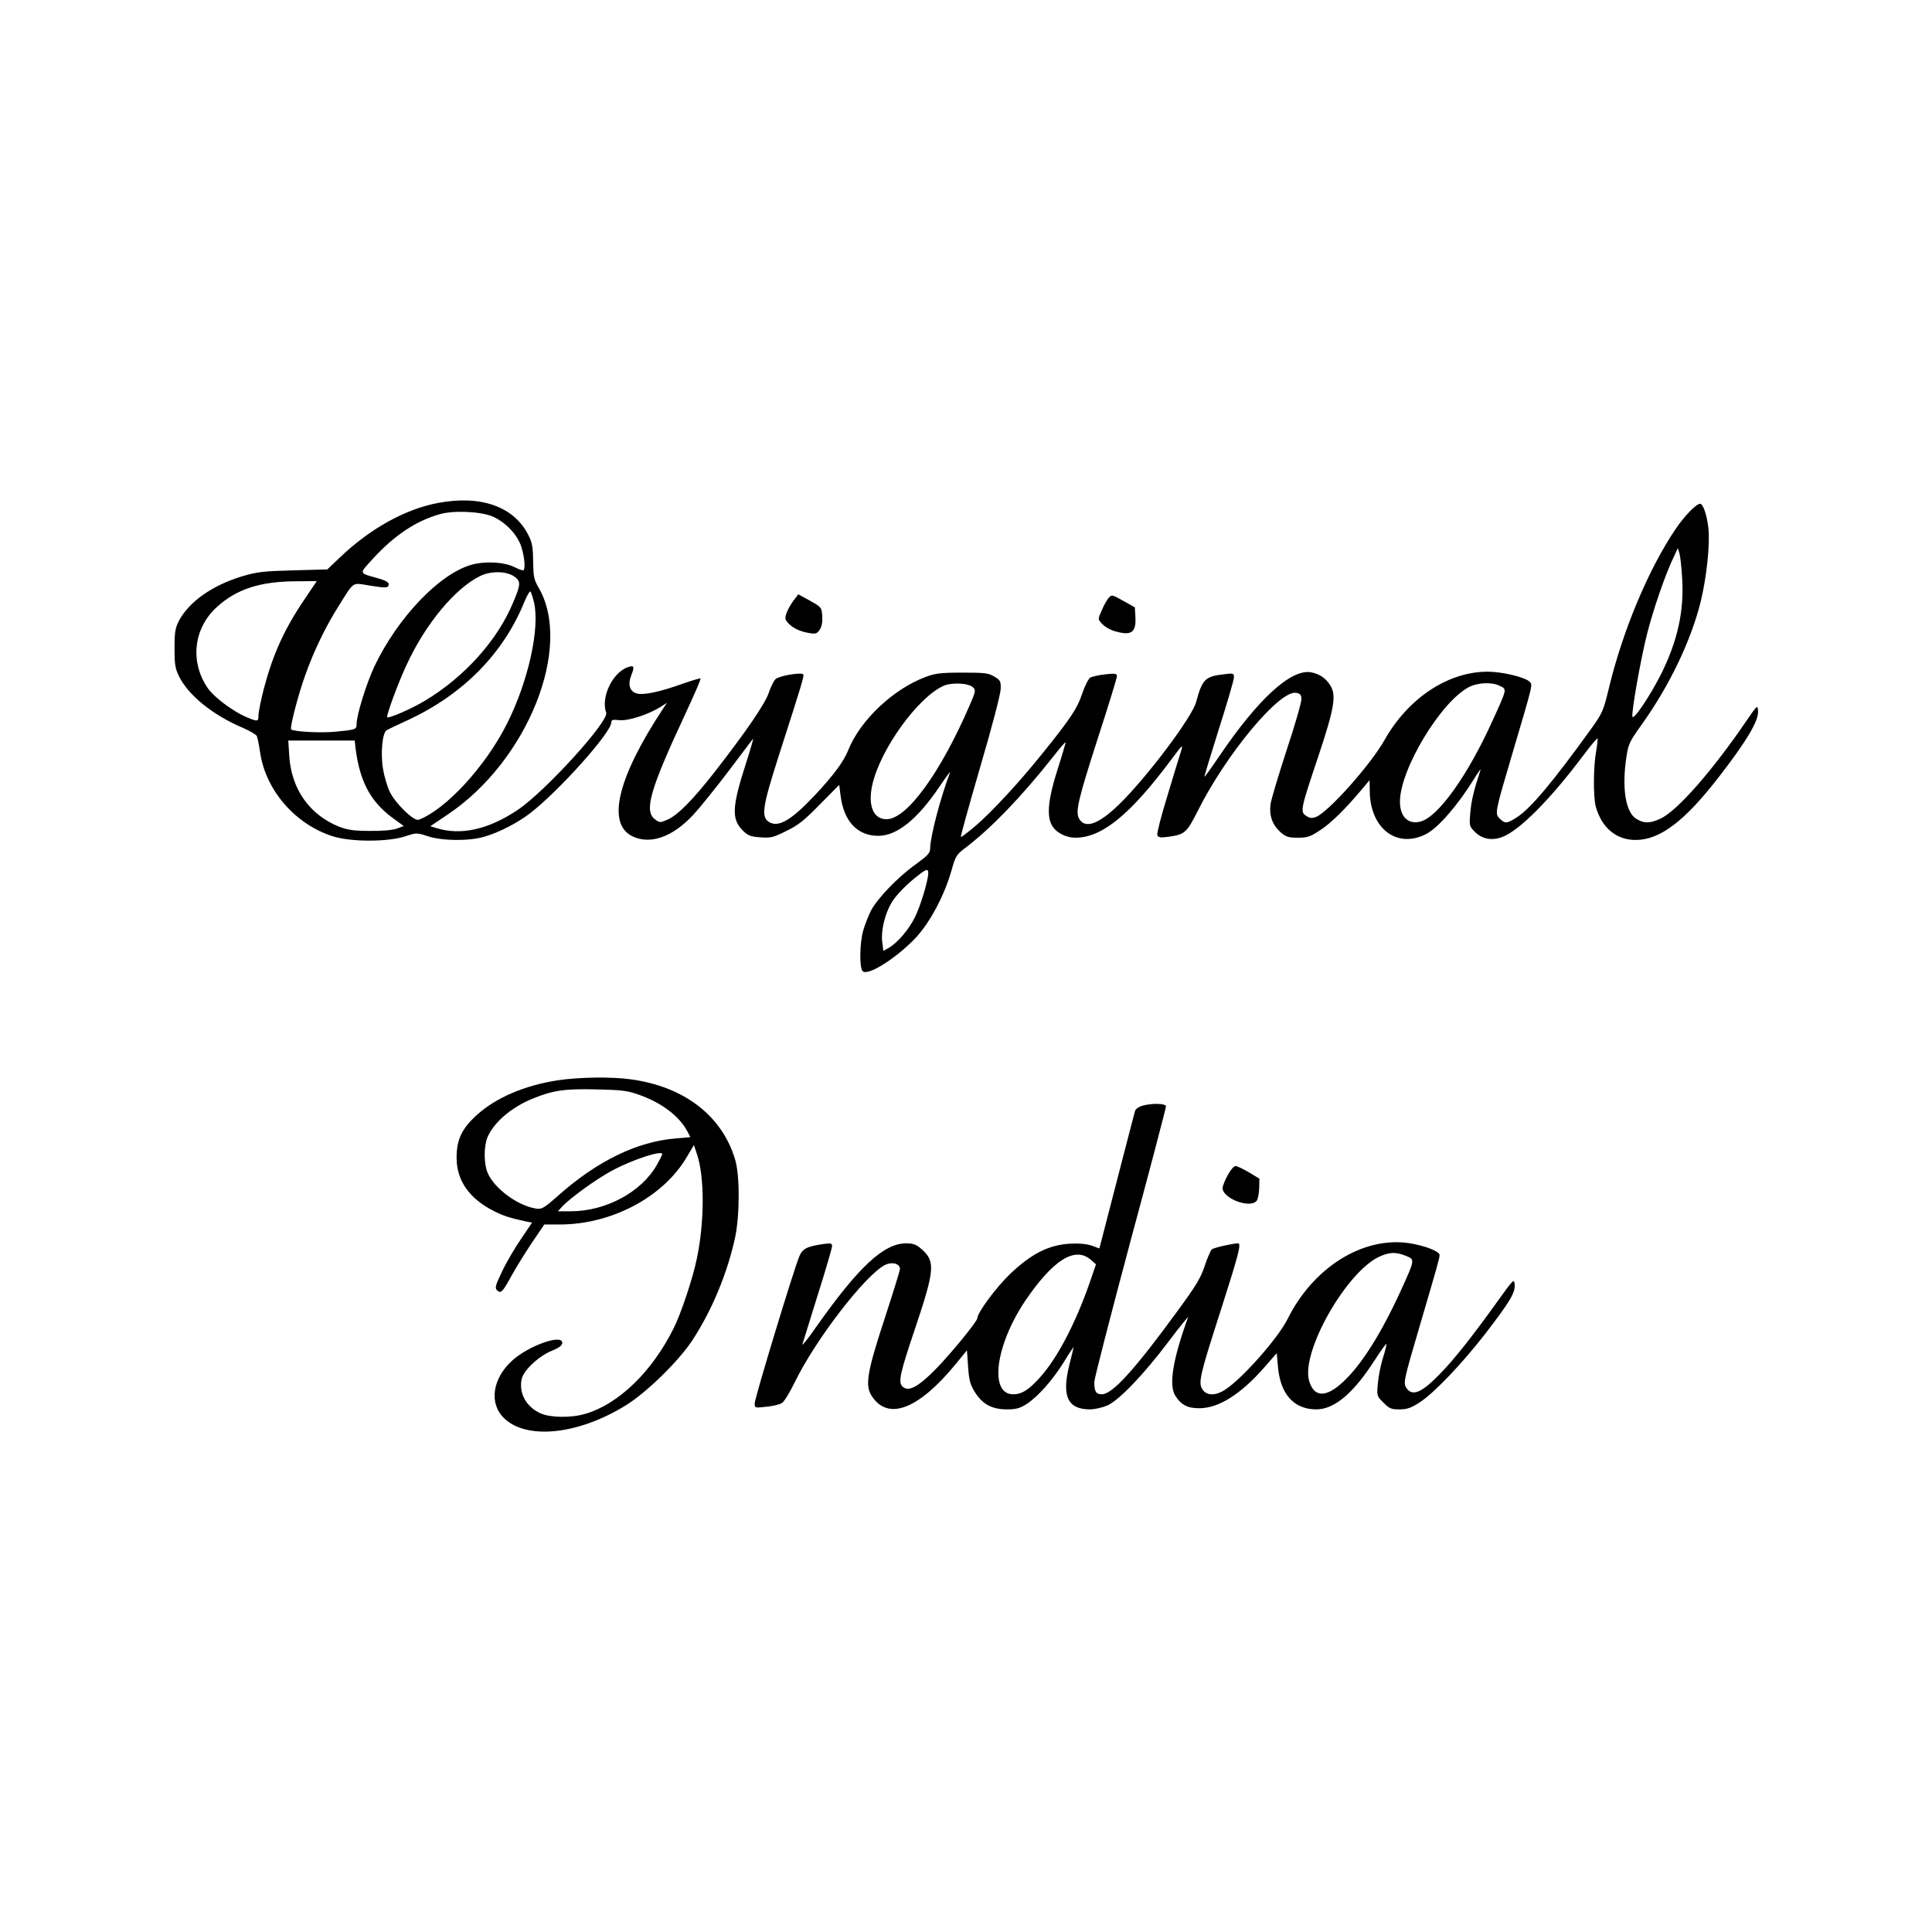
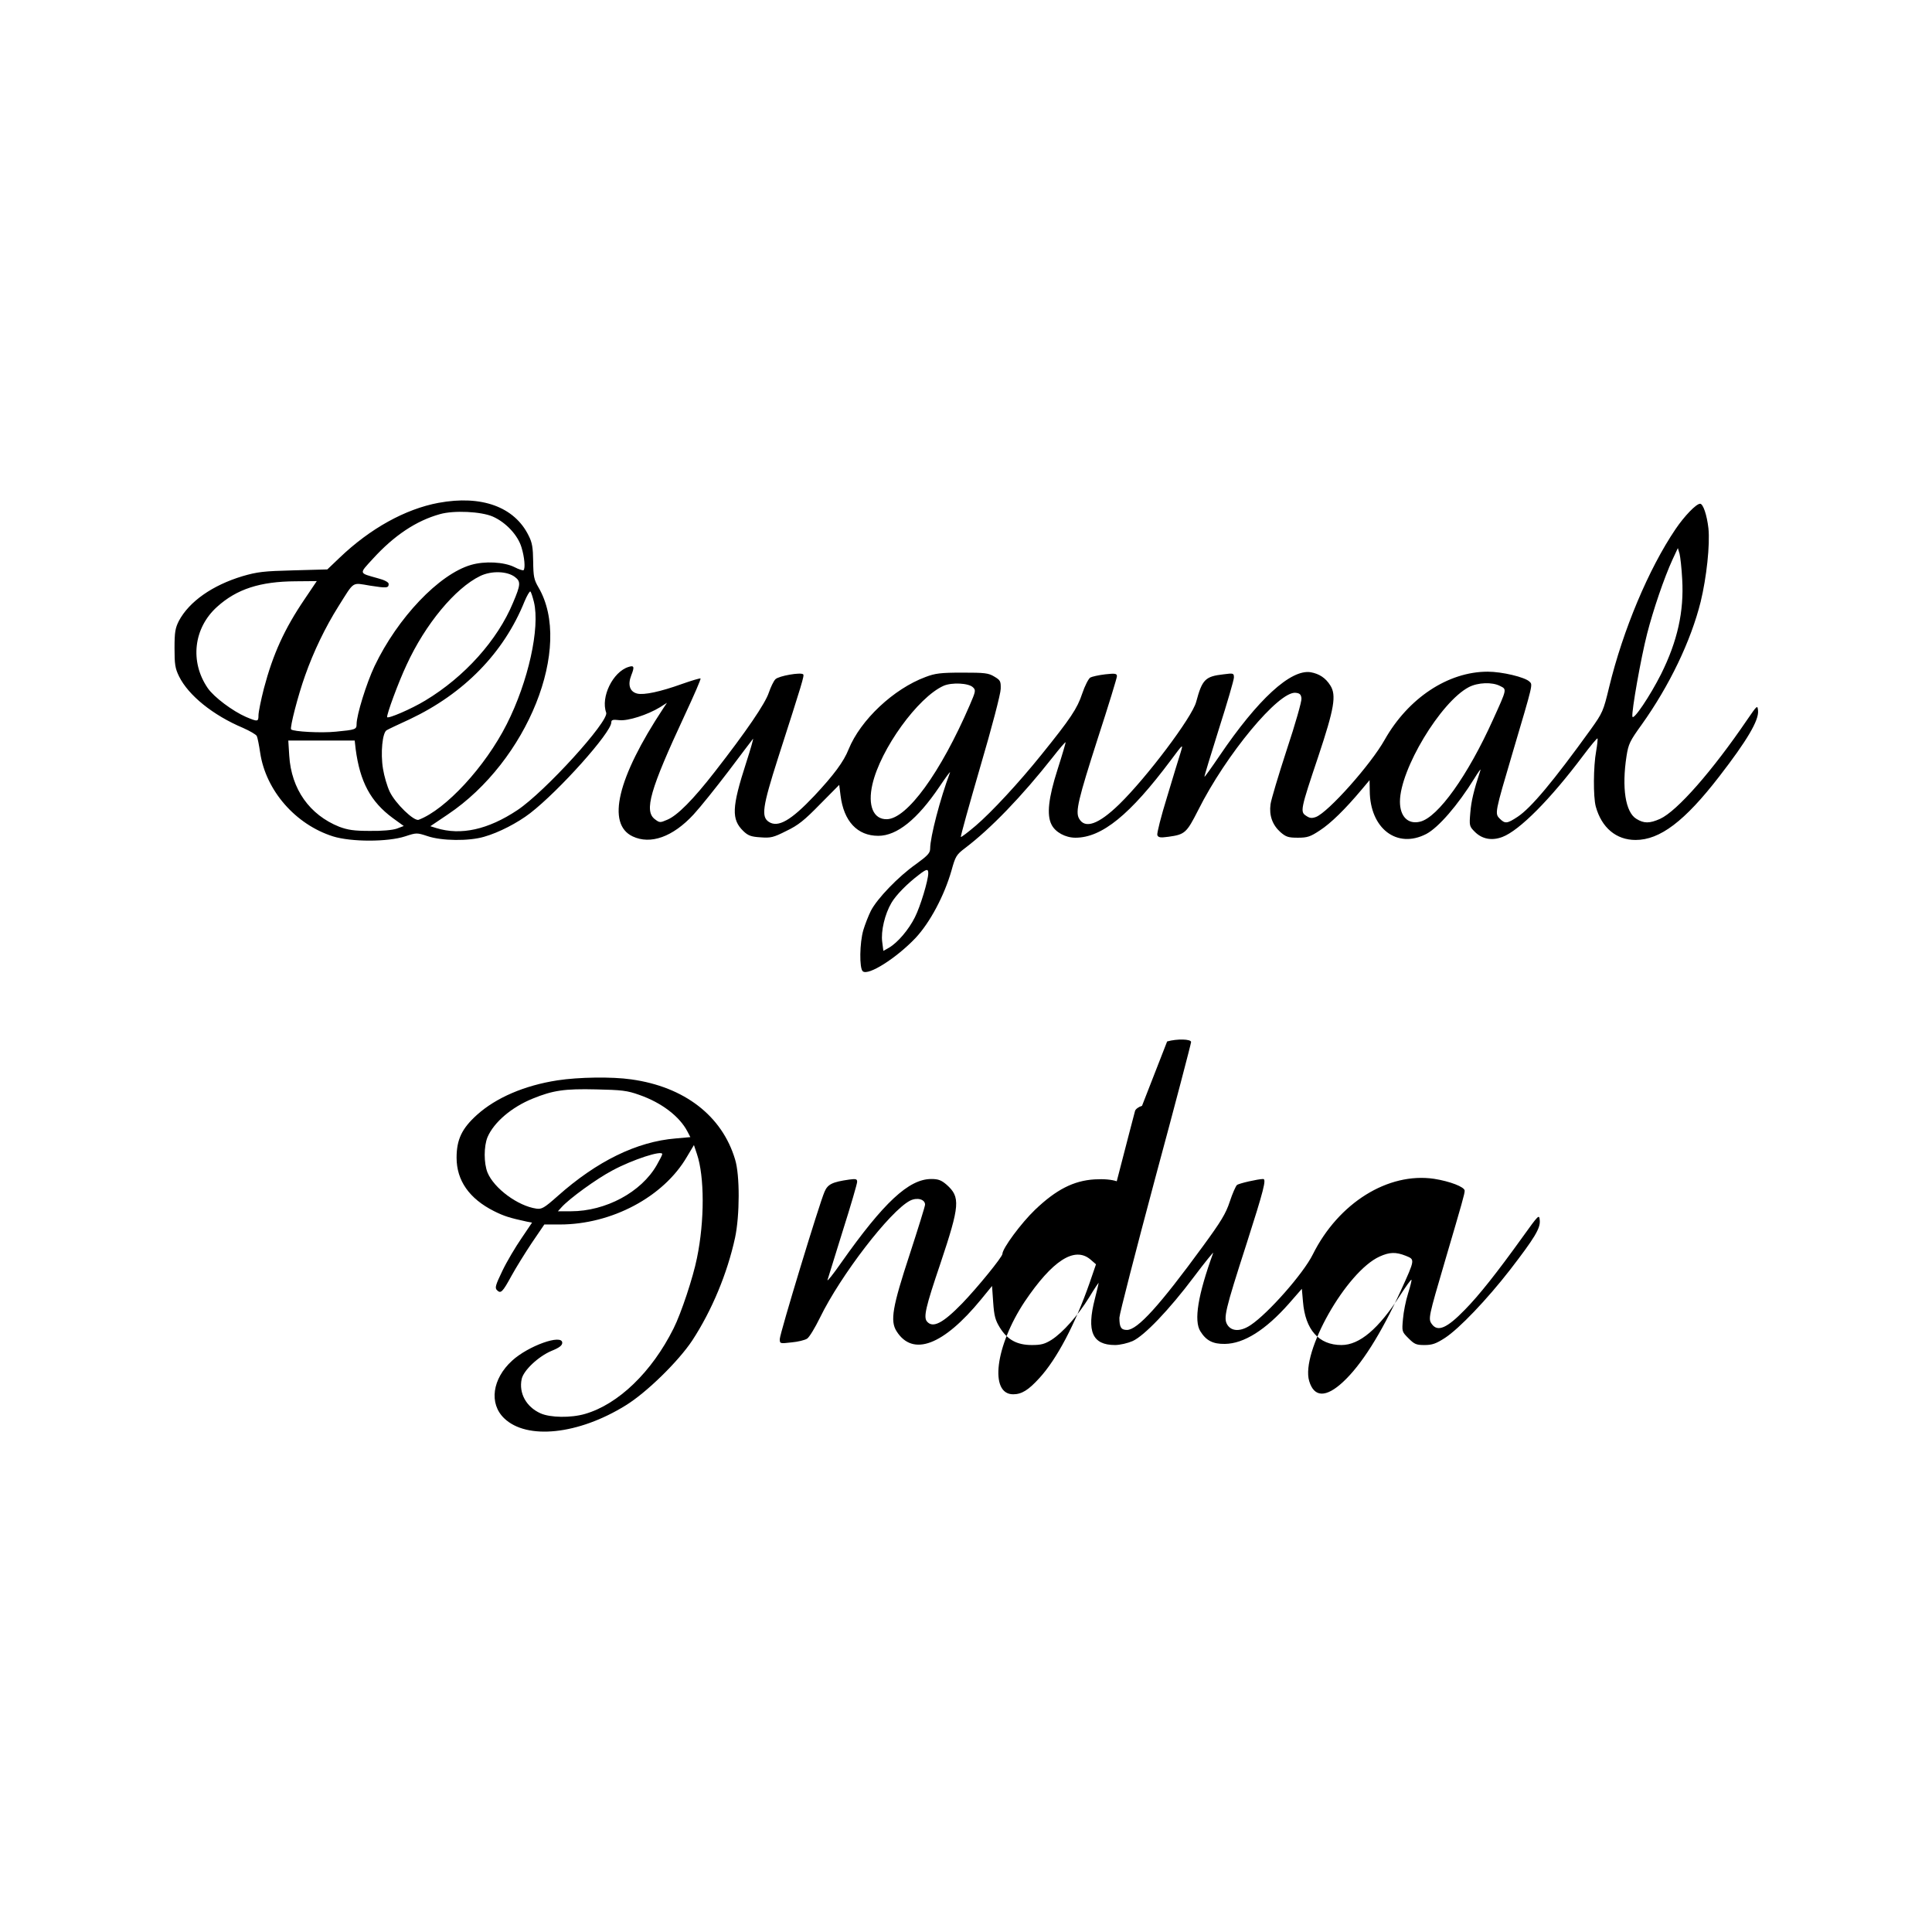
<svg xmlns="http://www.w3.org/2000/svg" version="1.0" width="1024pt" height="1024pt" viewBox="0 0 1024 1024" preserveAspectRatio="xMidYMid meet">
  <g transform="translate(0,1024) scale(0.1,-0.1)" fill="#000000" stroke="none">
    <path d="M2325 7575 c-177 -33 -363 -136 -525 -291 l-65 -62 -180 -5 c-158 -4 -191 -8 -270 -31 -159 -48 -282 -134 -337 -237 -19 -38 -23 -59 -23 -144 0 -86 3 -107 24 -150 50 -101 180 -206 339 -273 36 -16 69 -35 73 -43 4 -8 12 -48 18 -89 30 -200 187 -380 386 -443 96 -30 290 -30 382 0 61 20 62 20 120 1 74 -25 218 -27 299 -3 78 22 178 74 244 125 155 120 430 428 430 481 0 14 8 16 43 12 45 -5 149 28 216 69 l36 23 -20 -30 c-243 -368 -301 -612 -162 -678 95 -45 213 -3 323 116 36 39 120 144 187 232 66 88 124 164 128 169 4 5 -12 -52 -36 -126 -77 -238 -79 -301 -15 -363 25 -24 41 -30 91 -33 54 -4 68 -1 137 34 63 30 96 57 178 141 l102 103 7 -56 c17 -137 89 -214 200 -214 99 0 207 87 324 260 35 52 60 86 56 75 -52 -138 -105 -342 -105 -402 0 -24 -12 -37 -75 -83 -94 -66 -206 -183 -239 -247 -13 -26 -31 -72 -40 -102 -20 -67 -22 -204 -3 -219 29 -25 178 70 279 176 77 82 153 225 191 358 21 76 26 84 72 119 136 103 300 273 465 482 35 45 66 81 68 79 1 -2 -18 -67 -43 -145 -48 -150 -58 -240 -32 -291 20 -41 74 -70 127 -70 140 0 289 121 505 410 67 90 67 90 52 40 -8 -25 -40 -129 -71 -233 -32 -103 -55 -194 -52 -203 5 -13 16 -15 59 -9 87 12 96 20 157 140 148 296 428 633 517 623 22 -2 29 -9 31 -30 2 -14 -33 -137 -78 -272 -44 -135 -83 -265 -86 -289 -8 -59 10 -109 52 -147 30 -26 42 -30 93 -30 50 0 66 5 117 39 57 37 133 111 221 216 l42 50 1 -56 c1 -200 144 -310 300 -229 64 34 166 151 255 295 20 33 35 53 32 44 -37 -113 -49 -165 -54 -226 -6 -70 -5 -73 24 -102 39 -39 91 -48 146 -27 90 34 254 199 428 431 39 52 74 94 76 91 2 -2 -1 -33 -7 -67 -15 -81 -16 -242 -2 -294 31 -112 108 -177 211 -177 129 0 260 99 443 336 147 190 211 298 206 349 -3 31 -4 30 -57 -47 -185 -272 -372 -485 -462 -526 -56 -25 -86 -25 -126 0 -58 35 -78 165 -52 333 10 64 18 80 80 166 147 206 261 443 313 652 31 128 50 302 41 389 -8 70 -28 130 -44 130 -21 0 -84 -66 -130 -134 -143 -211 -279 -536 -352 -837 -31 -129 -35 -137 -97 -224 -199 -276 -317 -417 -388 -464 -56 -37 -67 -38 -95 -10 -27 27 -26 31 68 349 110 371 107 360 90 377 -24 24 -146 53 -222 53 -210 0 -421 -140 -546 -361 -74 -132 -299 -384 -364 -409 -22 -8 -33 -7 -52 6 -33 21 -30 34 64 314 85 255 97 325 64 377 -25 40 -59 62 -104 70 -106 17 -280 -143 -484 -444 -42 -62 -78 -112 -79 -110 -2 1 33 115 76 252 44 138 80 261 80 274 0 23 -2 24 -55 17 -97 -11 -113 -27 -145 -146 -21 -81 -263 -402 -408 -543 -110 -107 -182 -132 -213 -75 -20 36 -4 102 100 426 56 172 101 319 101 328 0 14 -9 16 -62 10 -34 -4 -70 -12 -79 -17 -9 -5 -29 -43 -43 -85 -26 -79 -62 -133 -217 -325 -119 -148 -264 -304 -347 -375 -41 -35 -77 -62 -79 -60 -3 2 44 170 103 373 61 207 108 387 108 412 1 41 -2 46 -34 65 -31 19 -51 21 -170 21 -115 0 -144 -4 -194 -23 -170 -63 -345 -228 -408 -383 -26 -66 -79 -137 -182 -247 -124 -131 -192 -170 -241 -138 -41 27 -34 79 49 339 129 401 140 437 133 443 -12 12 -129 -8 -147 -26 -10 -10 -25 -42 -35 -71 -19 -58 -120 -206 -286 -419 -115 -148 -199 -233 -253 -255 -37 -16 -40 -16 -65 3 -58 44 -26 156 158 551 49 105 87 192 84 195 -3 2 -47 -11 -98 -29 -114 -41 -202 -60 -238 -51 -39 10 -51 46 -31 97 18 45 15 54 -15 44 -83 -26 -148 -160 -118 -242 16 -45 -325 -420 -471 -517 -155 -103 -299 -135 -429 -95 l-32 10 92 62 c423 283 666 889 481 1204 -24 41 -27 58 -28 137 -1 73 -5 100 -24 137 -75 153 -250 216 -477 174z m287 -73 c70 -31 133 -99 152 -163 16 -52 21 -111 11 -121 -3 -3 -25 4 -48 16 -56 28 -158 33 -230 12 -170 -49 -390 -281 -512 -537 -43 -91 -95 -259 -95 -307 0 -28 -5 -30 -110 -40 -77 -8 -225 0 -237 12 -8 8 37 182 74 285 45 128 108 258 176 366 87 138 70 127 168 111 89 -14 99 -13 99 9 0 9 -22 21 -57 30 -103 29 -101 22 -27 103 113 124 230 202 356 237 74 21 218 14 280 -13z m6304 -332 c10 -171 -25 -328 -112 -503 -58 -115 -147 -248 -152 -225 -5 27 45 310 78 439 32 125 90 296 135 394 l28 60 9 -30 c4 -16 11 -77 14 -135z m-6187 12 c32 -24 31 -41 -10 -137 -82 -198 -257 -393 -465 -518 -74 -45 -198 -98 -202 -88 -4 12 60 186 103 277 99 216 258 407 390 471 60 29 143 26 184 -5z m-1114 -117 c-108 -159 -168 -292 -216 -473 -16 -62 -29 -127 -29 -143 0 -35 -4 -35 -66 -9 -71 31 -170 105 -203 153 -96 140 -75 319 50 431 104 94 228 134 416 135 l112 1 -64 -95z m1215 -16 c33 -137 -30 -422 -144 -647 -114 -226 -324 -453 -467 -507 -25 -9 -123 86 -153 148 -14 29 -30 84 -36 122 -14 84 -3 194 20 205 8 5 63 31 122 58 287 136 498 351 608 624 13 31 27 55 31 53 4 -3 12 -28 19 -56z m2327 -452 c16 -15 14 -22 -17 -94 -155 -359 -332 -602 -439 -605 -72 -2 -103 72 -77 185 43 187 241 461 377 522 43 19 133 15 156 -8z m2794 7 c36 -18 37 -14 -38 -179 -133 -295 -291 -517 -386 -540 -64 -16 -107 27 -107 106 0 170 215 528 365 607 48 25 124 28 166 6z m-6066 -334 c23 -174 79 -279 197 -366 l58 -42 -37 -14 c-23 -8 -80 -13 -143 -12 -84 0 -116 5 -162 22 -157 63 -254 199 -265 377 l-5 80 176 0 176 0 5 -45z m3035 -658 c0 -38 -42 -177 -71 -234 -33 -66 -91 -134 -137 -161 l-30 -17 -6 47 c-8 57 14 149 49 208 24 41 83 101 145 148 41 32 50 33 50 9z" />
-     <path d="M4206 7057 c-14 -19 -31 -48 -37 -66 -10 -27 -8 -35 7 -52 26 -28 61 -45 111 -54 37 -6 43 -4 58 18 11 17 15 41 13 72 -3 45 -4 47 -65 81 l-62 34 -25 -33z" />
-     <path d="M5877 7072 c-9 -10 -26 -39 -37 -66 -21 -46 -21 -48 -3 -68 24 -27 60 -44 108 -52 57 -10 77 13 73 83 l-3 52 -61 34 c-58 33 -62 34 -77 17z" />
    <path d="M2955 4514 c-175 -27 -326 -92 -427 -183 -80 -72 -108 -131 -108 -227 0 -121 67 -217 198 -283 54 -27 83 -36 175 -56 l27 -5 -56 -83 c-31 -45 -77 -122 -101 -172 -37 -77 -41 -91 -29 -103 20 -20 29 -12 77 76 23 42 72 121 108 175 l66 97 82 0 c275 0 550 146 674 359 l37 62 16 -48 c40 -118 41 -353 0 -551 -20 -101 -84 -294 -124 -373 -115 -231 -293 -402 -469 -453 -75 -22 -185 -20 -236 3 -76 34 -116 107 -100 182 10 46 89 120 158 149 42 17 57 29 57 43 0 48 -180 -16 -266 -95 -105 -96 -123 -227 -42 -305 120 -116 394 -87 644 68 111 68 280 234 353 344 104 159 186 356 227 545 25 118 26 332 0 415 -69 231 -269 385 -550 424 -103 15 -280 12 -391 -5z m433 -77 c118 -41 214 -114 256 -195 l15 -29 -78 -7 c-206 -17 -417 -120 -626 -306 -71 -63 -84 -70 -112 -66 -98 14 -224 107 -259 191 -20 50 -20 139 0 188 34 79 128 159 239 204 108 44 169 53 337 49 135 -3 164 -6 228 -29z m122 -314 c0 -5 -13 -30 -29 -58 -82 -144 -271 -245 -455 -245 l-69 0 19 21 c41 46 187 152 271 196 106 57 263 108 263 86z" />
-     <path d="M6053 4379 c-17 -5 -34 -17 -37 -27 -3 -9 -46 -177 -97 -373 l-92 -356 -41 15 c-27 9 -67 13 -118 10 -111 -7 -203 -54 -315 -161 -74 -71 -173 -205 -173 -234 0 -16 -133 -179 -213 -262 -103 -106 -156 -133 -187 -96 -19 23 -7 76 71 306 104 311 107 353 33 419 -28 24 -44 30 -81 30 -119 0 -252 -124 -477 -443 -43 -62 -76 -103 -73 -92 3 11 40 128 81 261 42 132 76 249 76 259 0 15 -6 17 -42 12 -91 -13 -114 -25 -131 -65 -27 -61 -237 -752 -237 -780 0 -25 1 -25 62 -18 34 3 71 12 83 20 12 8 42 58 68 111 109 224 371 565 477 620 37 19 80 8 80 -21 0 -8 -37 -127 -81 -262 -92 -280 -105 -354 -70 -409 86 -136 248 -75 448 169 l58 71 6 -86 c5 -72 11 -95 35 -134 40 -65 91 -93 170 -93 49 0 68 5 105 28 60 39 139 128 199 225 27 45 50 79 50 76 0 -3 -9 -41 -20 -84 -45 -174 -13 -245 107 -245 26 0 68 10 93 21 62 28 194 166 324 339 60 80 107 137 103 128 -81 -223 -103 -359 -68 -415 31 -50 67 -68 130 -67 101 1 216 74 339 213 l69 79 6 -68 c12 -149 84 -230 204 -230 96 0 197 86 310 262 31 48 58 86 61 84 2 -2 -6 -35 -18 -73 -12 -37 -24 -98 -27 -135 -6 -67 -6 -67 30 -103 31 -31 41 -35 84 -35 41 0 61 7 109 38 75 49 222 203 344 360 131 170 162 221 158 263 -3 33 -5 31 -92 -90 -135 -188 -231 -309 -305 -384 -95 -98 -144 -119 -175 -76 -20 28 -18 36 71 339 90 306 103 351 103 368 0 20 -79 50 -162 63 -244 36 -507 -128 -643 -401 -50 -101 -236 -312 -329 -374 -52 -35 -100 -35 -123 0 -23 36 -14 74 102 434 90 281 105 340 87 340 -26 0 -129 -23 -139 -32 -6 -5 -24 -45 -38 -88 -21 -64 -47 -106 -142 -236 -230 -315 -347 -444 -403 -444 -31 0 -40 14 -40 65 0 18 86 351 190 740 105 388 190 713 190 721 0 16 -74 18 -127 3z m1398 -795 c49 -20 50 -17 -27 -186 -105 -229 -209 -393 -305 -482 -91 -85 -154 -83 -180 4 -46 152 197 580 373 660 53 24 86 25 139 4z m-1672 -19 l30 -26 -34 -99 c-76 -218 -174 -404 -266 -504 -58 -64 -94 -86 -139 -86 -127 0 -95 256 61 491 147 218 264 294 348 224z" />
-     <path d="M6507 4011 c-15 -27 -27 -58 -27 -68 0 -55 145 -110 180 -68 7 8 13 38 14 66 l1 52 -55 33 c-30 18 -62 33 -71 34 -9 0 -27 -21 -42 -49z" />
+     <path d="M6053 4379 c-17 -5 -34 -17 -37 -27 -3 -9 -46 -177 -97 -373 c-27 9 -67 13 -118 10 -111 -7 -203 -54 -315 -161 -74 -71 -173 -205 -173 -234 0 -16 -133 -179 -213 -262 -103 -106 -156 -133 -187 -96 -19 23 -7 76 71 306 104 311 107 353 33 419 -28 24 -44 30 -81 30 -119 0 -252 -124 -477 -443 -43 -62 -76 -103 -73 -92 3 11 40 128 81 261 42 132 76 249 76 259 0 15 -6 17 -42 12 -91 -13 -114 -25 -131 -65 -27 -61 -237 -752 -237 -780 0 -25 1 -25 62 -18 34 3 71 12 83 20 12 8 42 58 68 111 109 224 371 565 477 620 37 19 80 8 80 -21 0 -8 -37 -127 -81 -262 -92 -280 -105 -354 -70 -409 86 -136 248 -75 448 169 l58 71 6 -86 c5 -72 11 -95 35 -134 40 -65 91 -93 170 -93 49 0 68 5 105 28 60 39 139 128 199 225 27 45 50 79 50 76 0 -3 -9 -41 -20 -84 -45 -174 -13 -245 107 -245 26 0 68 10 93 21 62 28 194 166 324 339 60 80 107 137 103 128 -81 -223 -103 -359 -68 -415 31 -50 67 -68 130 -67 101 1 216 74 339 213 l69 79 6 -68 c12 -149 84 -230 204 -230 96 0 197 86 310 262 31 48 58 86 61 84 2 -2 -6 -35 -18 -73 -12 -37 -24 -98 -27 -135 -6 -67 -6 -67 30 -103 31 -31 41 -35 84 -35 41 0 61 7 109 38 75 49 222 203 344 360 131 170 162 221 158 263 -3 33 -5 31 -92 -90 -135 -188 -231 -309 -305 -384 -95 -98 -144 -119 -175 -76 -20 28 -18 36 71 339 90 306 103 351 103 368 0 20 -79 50 -162 63 -244 36 -507 -128 -643 -401 -50 -101 -236 -312 -329 -374 -52 -35 -100 -35 -123 0 -23 36 -14 74 102 434 90 281 105 340 87 340 -26 0 -129 -23 -139 -32 -6 -5 -24 -45 -38 -88 -21 -64 -47 -106 -142 -236 -230 -315 -347 -444 -403 -444 -31 0 -40 14 -40 65 0 18 86 351 190 740 105 388 190 713 190 721 0 16 -74 18 -127 3z m1398 -795 c49 -20 50 -17 -27 -186 -105 -229 -209 -393 -305 -482 -91 -85 -154 -83 -180 4 -46 152 197 580 373 660 53 24 86 25 139 4z m-1672 -19 l30 -26 -34 -99 c-76 -218 -174 -404 -266 -504 -58 -64 -94 -86 -139 -86 -127 0 -95 256 61 491 147 218 264 294 348 224z" />
  </g>
</svg>